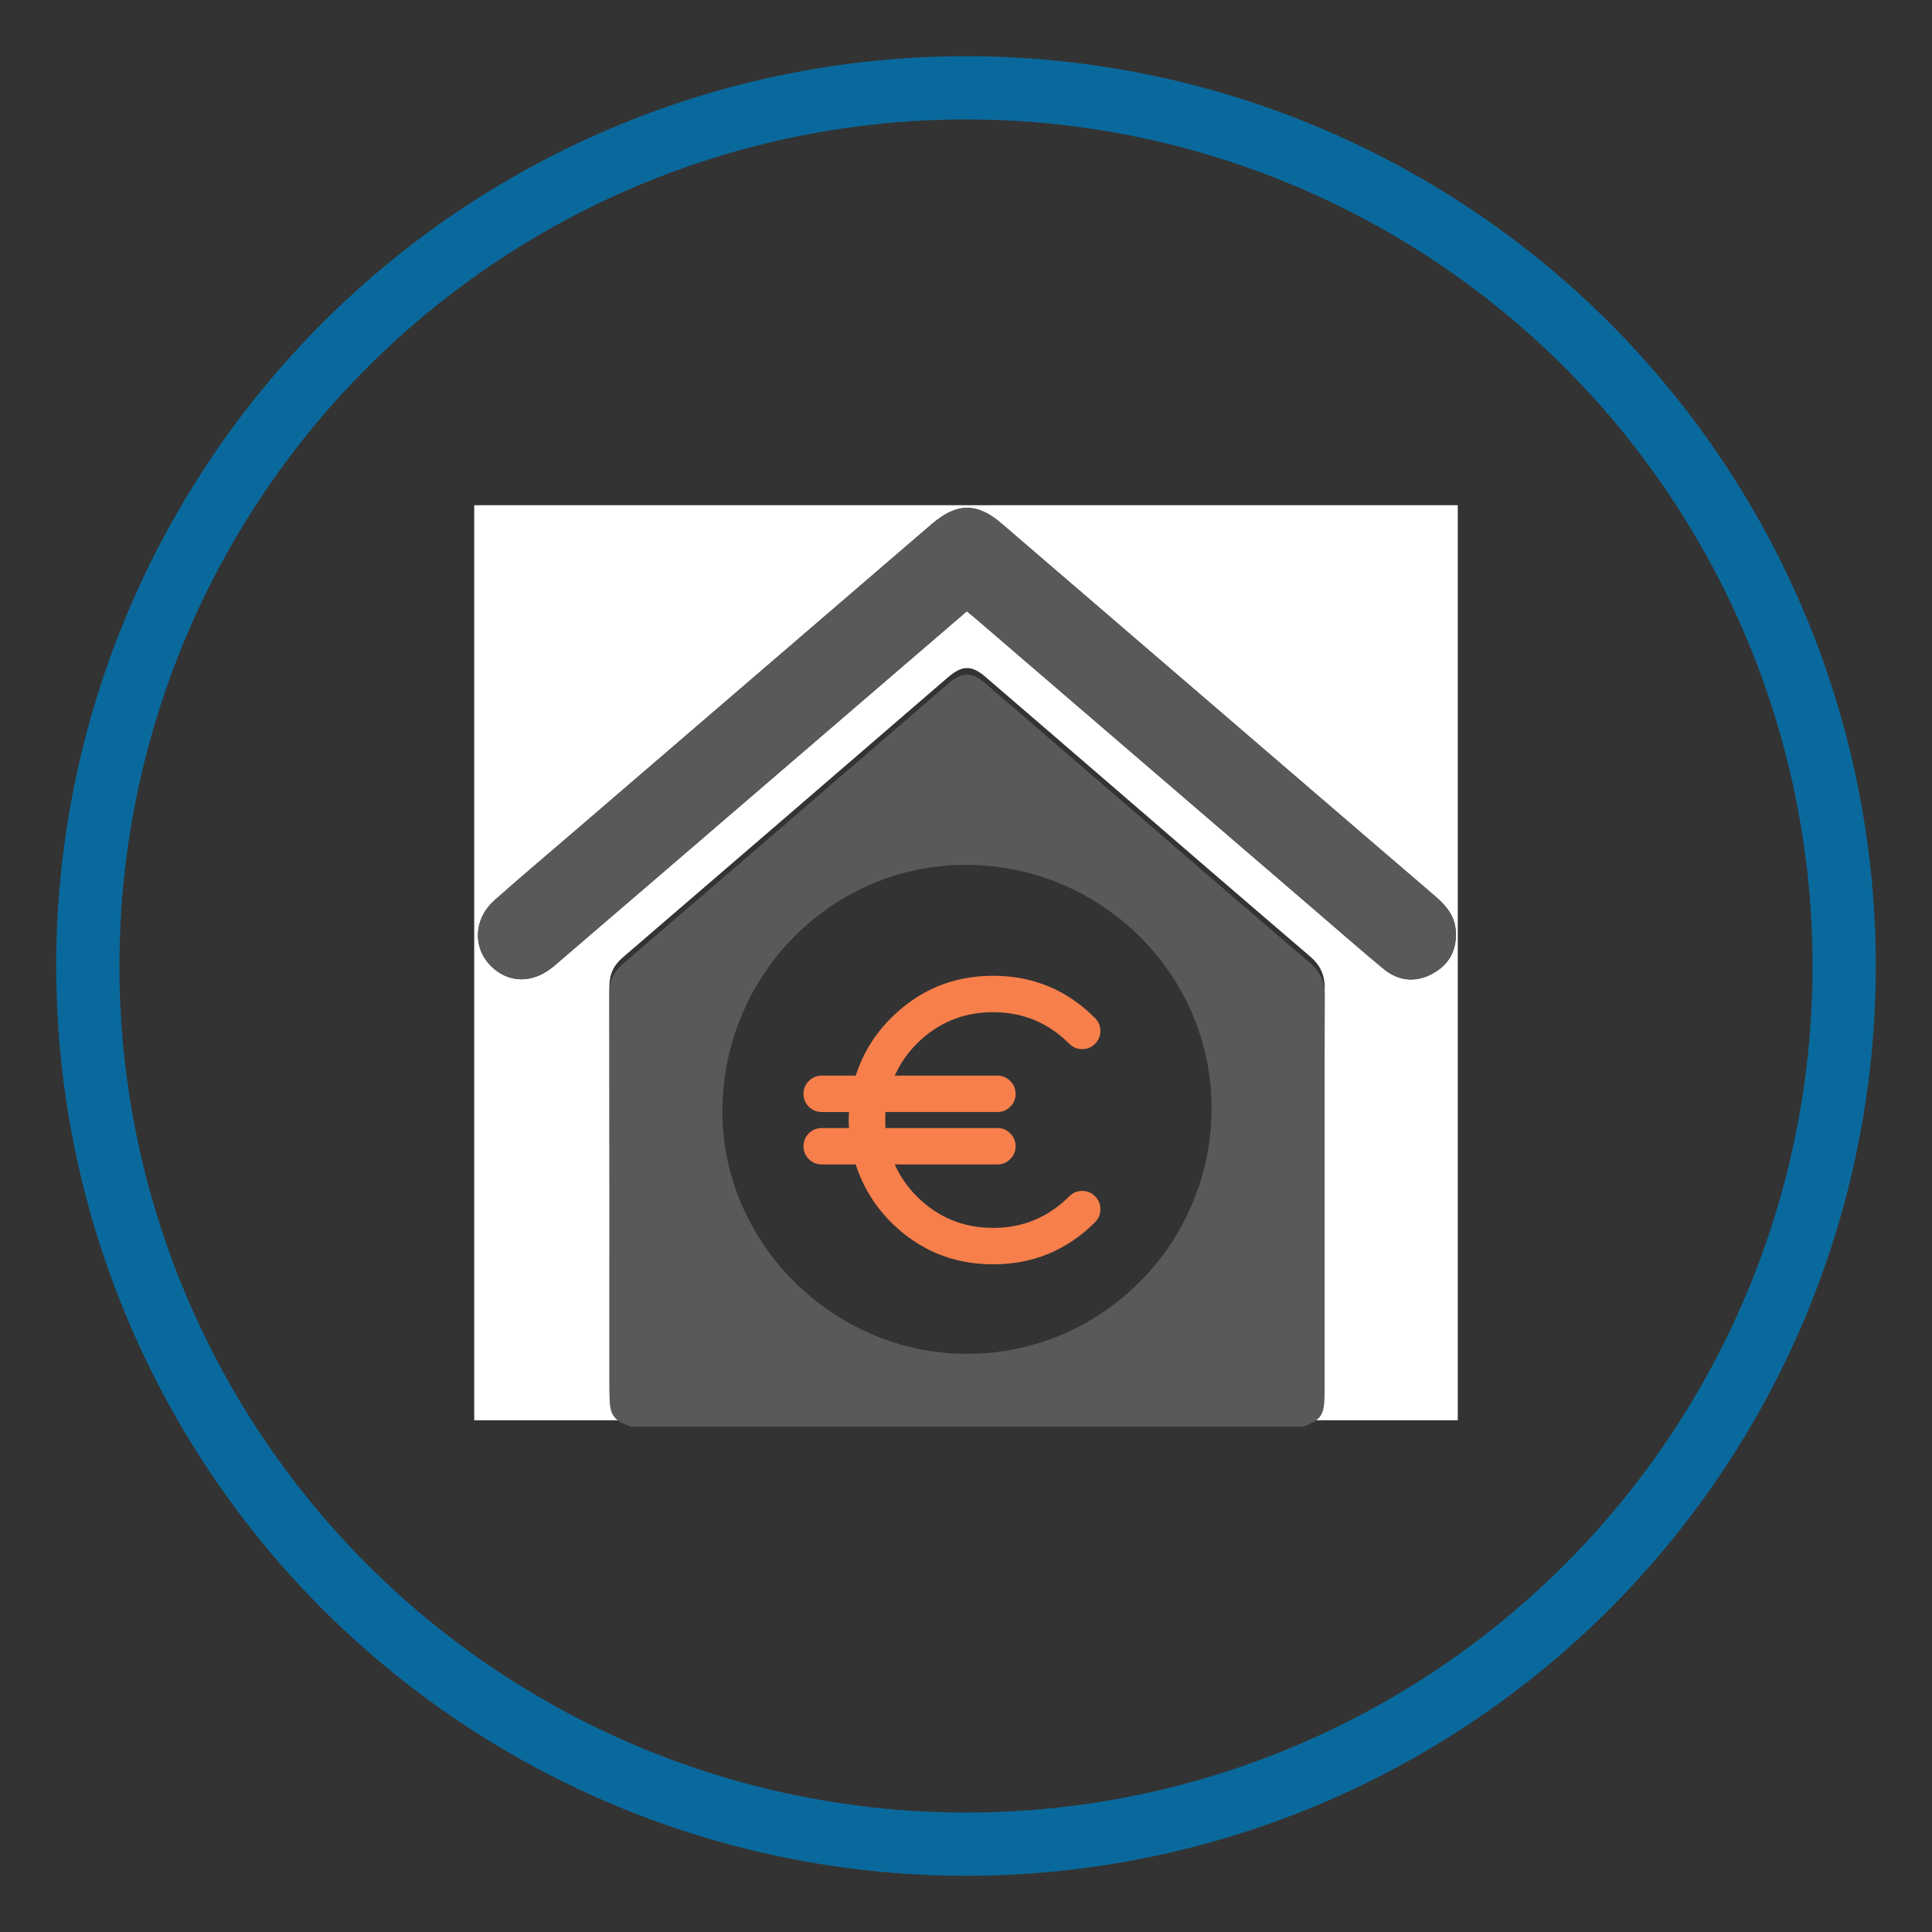
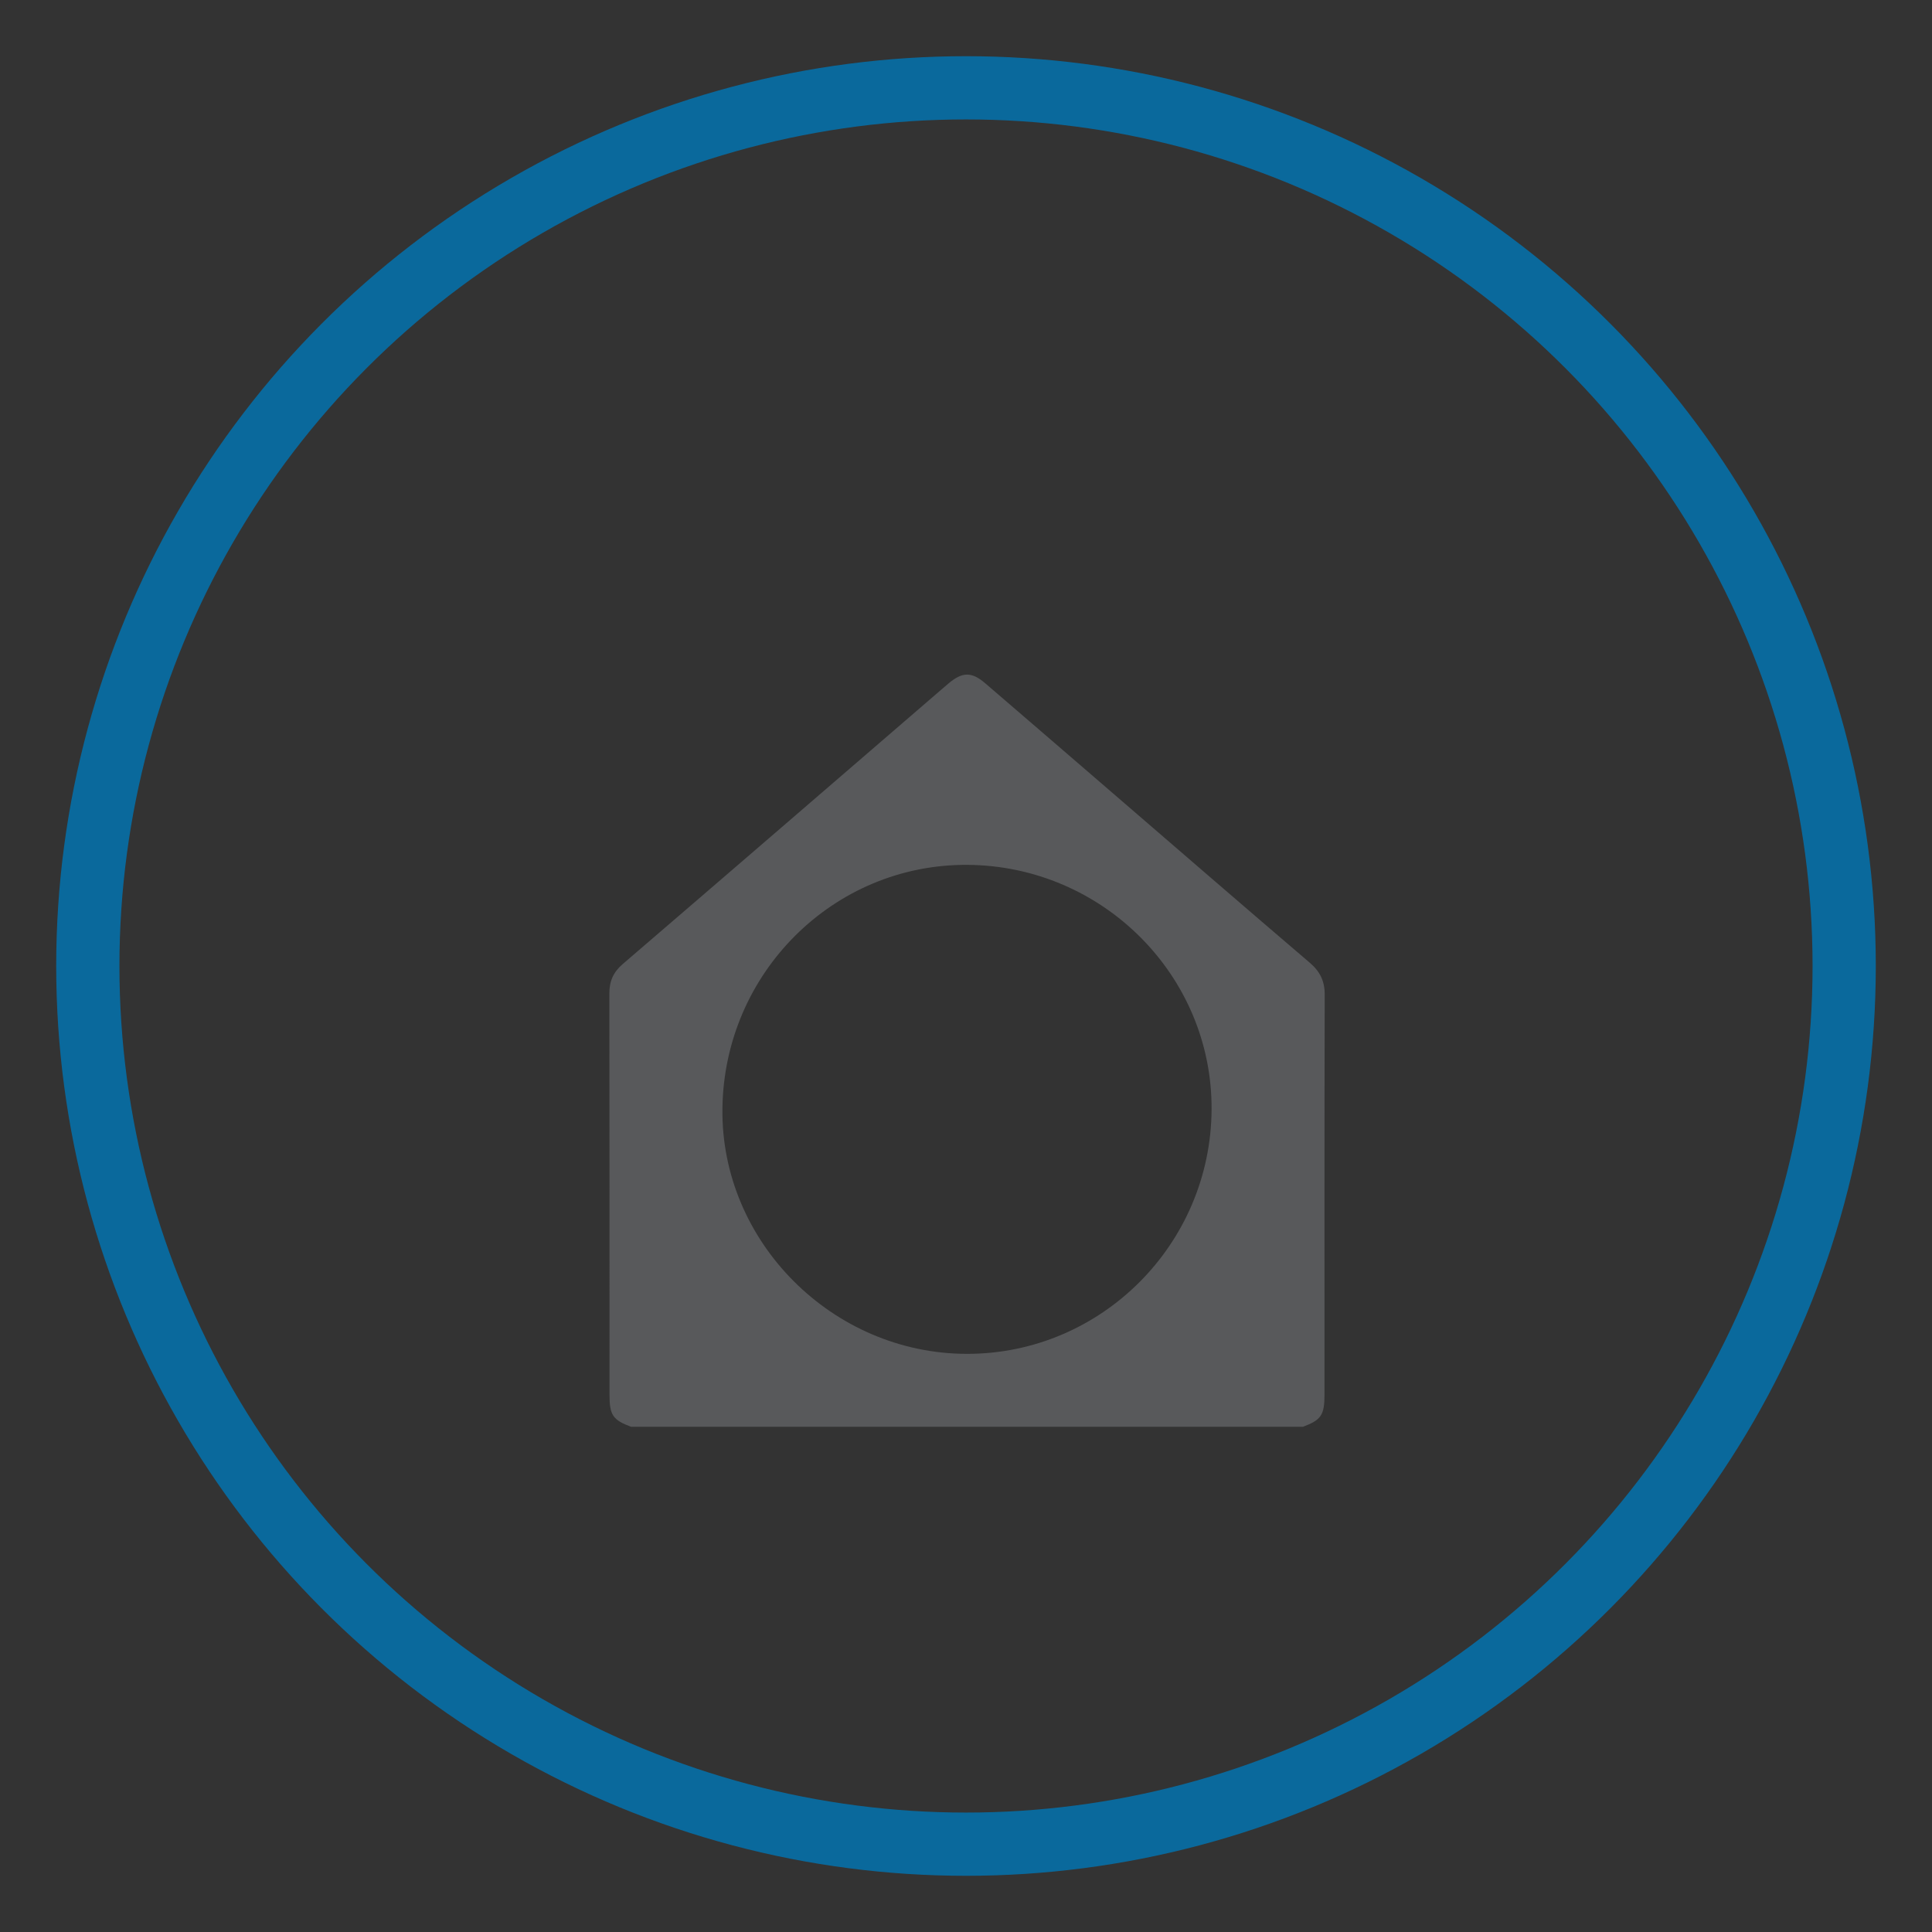
<svg xmlns="http://www.w3.org/2000/svg" version="1.1" x="0px" y="0px" viewBox="0 0 275 275" xml:space="preserve">
  <rect x="0" y="0" width="275" height="275" fill="#333333" stroke="none" />
  <g id="Capa_2"> </g>
  <g id="circulos">
    <circle opacity="0.8" fill="none" stroke="#0077B7" stroke-width="9" stroke-miterlimit="10" cx="137.5" cy="137.5" r="125" />
  </g>
  <g id="palmera">
-     <path fill="#FFFFFF" d="M89.831,202.156c-7.444,0-14.887,0-22.331,0c0-43.415,0-86.831,0-130.246 c46.667,0,93.333,0,140,0c0,43.415,0,86.831,0,130.246c-7.348,0-14.697,0-22.045,0c2.6-0.971,3.074-1.67,3.075-4.569 c0.001-18.983-0.018-37.965,0.029-56.947c0.005-1.942-0.667-3.297-2.134-4.549 c-9.466-8.083-18.875-16.234-28.302-24.362c-5.96-5.138-11.915-10.283-17.886-15.409 c-1.925-1.652-3.245-1.631-5.191-0.002c-0.366,0.306-0.726,0.619-1.087,0.93 c-15.098,13.018-30.187,26.047-45.312,39.034c-1.354,1.163-1.914,2.457-1.911,4.217 c0.033,19.03,0.02,38.06,0.021,57.09C86.757,200.487,87.232,201.186,89.831,202.156z M137.613,87.011 c0.455,0.372,0.827,0.662,1.184,0.969c16.062,13.806,32.123,27.614,48.185,41.42 c3.292,2.83,6.554,5.695,9.894,8.467c2.153,1.788,4.6,2.059,7.068,0.701c2.401-1.32,3.486-3.449,3.259-6.189 c-0.174-2.103-1.441-3.547-2.973-4.859c-8.731-7.479-17.443-14.981-26.16-22.476 c-11.828-10.17-23.651-20.345-35.485-30.508c-3.52-3.023-6.366-2.998-9.922,0.029 c-0.182,0.155-0.362,0.311-0.542,0.467c-16.892,14.523-33.785,29.046-50.677,43.57 c-3.689,3.172-7.416,6.303-11.05,9.537c-3.149,2.803-3.134,7.169-0.086,9.758c2.49,2.115,5.771,1.991,8.586-0.421 c9.961-8.536,19.902-17.096,29.85-25.647C118.329,103.589,127.914,95.349,137.613,87.011z" />
    <path fill="#58595B" d="M89.831,203.09c-2.6-0.971-3.074-1.669-3.075-4.566 c-0.001-19.03,0.012-38.06-0.021-57.09c-0.003-1.76,0.556-3.054,1.911-4.217 c15.125-12.987,30.214-26.016,45.312-39.034c0.361-0.311,0.721-0.624,1.087-0.93 c1.946-1.628,3.266-1.65,5.191,0.002c5.971,5.126,11.926,10.271,17.886,15.409 c9.428,8.128,18.836,16.279,28.302,24.362c1.467,1.253,2.139,2.607,2.134,4.549 c-0.046,18.982-0.027,37.965-0.029,56.947c-0,2.899-0.475,3.598-3.075,4.569 C153.58,203.09,121.706,203.09,89.831,203.09z M172.456,157.923c0.108-19.044-15.504-34.69-34.743-34.819 c-19.052-0.128-34.634,15.364-34.884,34.682c-0.245,18.955,15.664,34.911,34.818,34.921 C156.747,192.716,172.348,177.126,172.456,157.923z" />
-     <path fill="#58595B" d="M137.613,87.011c-9.699,8.338-19.284,16.578-28.87,24.818 c-9.948,8.551-19.888,17.112-29.85,25.647c-2.815,2.412-6.096,2.536-8.586,0.421 c-3.048-2.588-3.063-6.955,0.086-9.758c3.634-3.235,7.361-6.365,11.05-9.537 c16.892-14.524,33.785-29.047,50.677-43.57c0.181-0.155,0.361-0.312,0.542-0.467 c3.556-3.028,6.402-3.052,9.922-0.029c11.834,10.163,23.657,20.338,35.485,30.508 c8.717,7.495,17.429,14.997,26.16,22.476c1.531,1.312,2.798,2.755,2.973,4.859 c0.227,2.74-0.858,4.869-3.259,6.189c-2.468,1.357-4.915,1.086-7.068-0.701 c-3.339-2.773-6.602-5.638-9.894-8.467c-16.062-13.806-32.123-27.614-48.185-41.42 C138.44,87.672,138.068,87.382,137.613,87.011z" />
    <g>
      <g>
-         <path fill="#F77F4B" d="M152.209,170.276c0.506-0.506,1.121-0.759,1.844-0.759c0.706,0,1.311,0.253,1.817,0.759 c0.506,0.506,0.76,1.122,0.76,1.845s-0.253,1.338-0.76,1.844c-3.997,3.997-8.834,5.995-14.512,5.995 c-5.679,0-10.524-1.998-14.539-5.995c-2.333-2.351-4.005-5.09-5.018-8.219h-4.828 c-0.724,0-1.338-0.253-1.845-0.76c-0.506-0.506-0.759-1.112-0.759-1.817c0-0.723,0.253-1.338,0.759-1.844 s1.121-0.76,1.845-0.76h3.879c-0.037-0.415-0.055-0.795-0.055-1.139c0-0.343,0.018-0.723,0.055-1.139h-3.879 c-0.724,0-1.338-0.253-1.845-0.759s-0.759-1.112-0.759-1.817c0-0.723,0.253-1.338,0.759-1.845 c0.506-0.506,1.121-0.759,1.845-0.759h4.828c1.013-3.128,2.686-5.859,5.018-8.192 c4.015-4.015,8.86-6.022,14.539-6.022c5.678,0,10.515,2.007,14.512,6.022c0.506,0.506,0.76,1.112,0.76,1.817 c0,0.724-0.253,1.338-0.76,1.844c-0.506,0.507-1.112,0.76-1.817,0.76c-0.723,0-1.338-0.253-1.844-0.76 c-3.002-3.002-6.619-4.502-10.85-4.502c-4.25,0-7.875,1.501-10.877,4.502c-1.32,1.32-2.36,2.831-3.12,4.53 h14.621c0.705,0,1.31,0.253,1.817,0.759c0.506,0.506,0.759,1.122,0.759,1.845c0,0.705-0.253,1.311-0.759,1.817 c-0.507,0.506-1.112,0.759-1.817,0.759h-15.95c-0.018,0.434-0.027,0.814-0.027,1.139 c0,0.344,0.009,0.724,0.027,1.139h15.95c0.705,0,1.31,0.253,1.817,0.76c0.506,0.506,0.759,1.122,0.759,1.844 c0,0.706-0.253,1.312-0.759,1.817c-0.507,0.507-1.112,0.76-1.817,0.76h-14.621 c0.76,1.7,1.799,3.21,3.12,4.53c3.002,3.002,6.627,4.503,10.877,4.503 C145.59,174.779,149.207,173.278,152.209,170.276z" />
-       </g>
+         </g>
    </g>
  </g>
</svg>